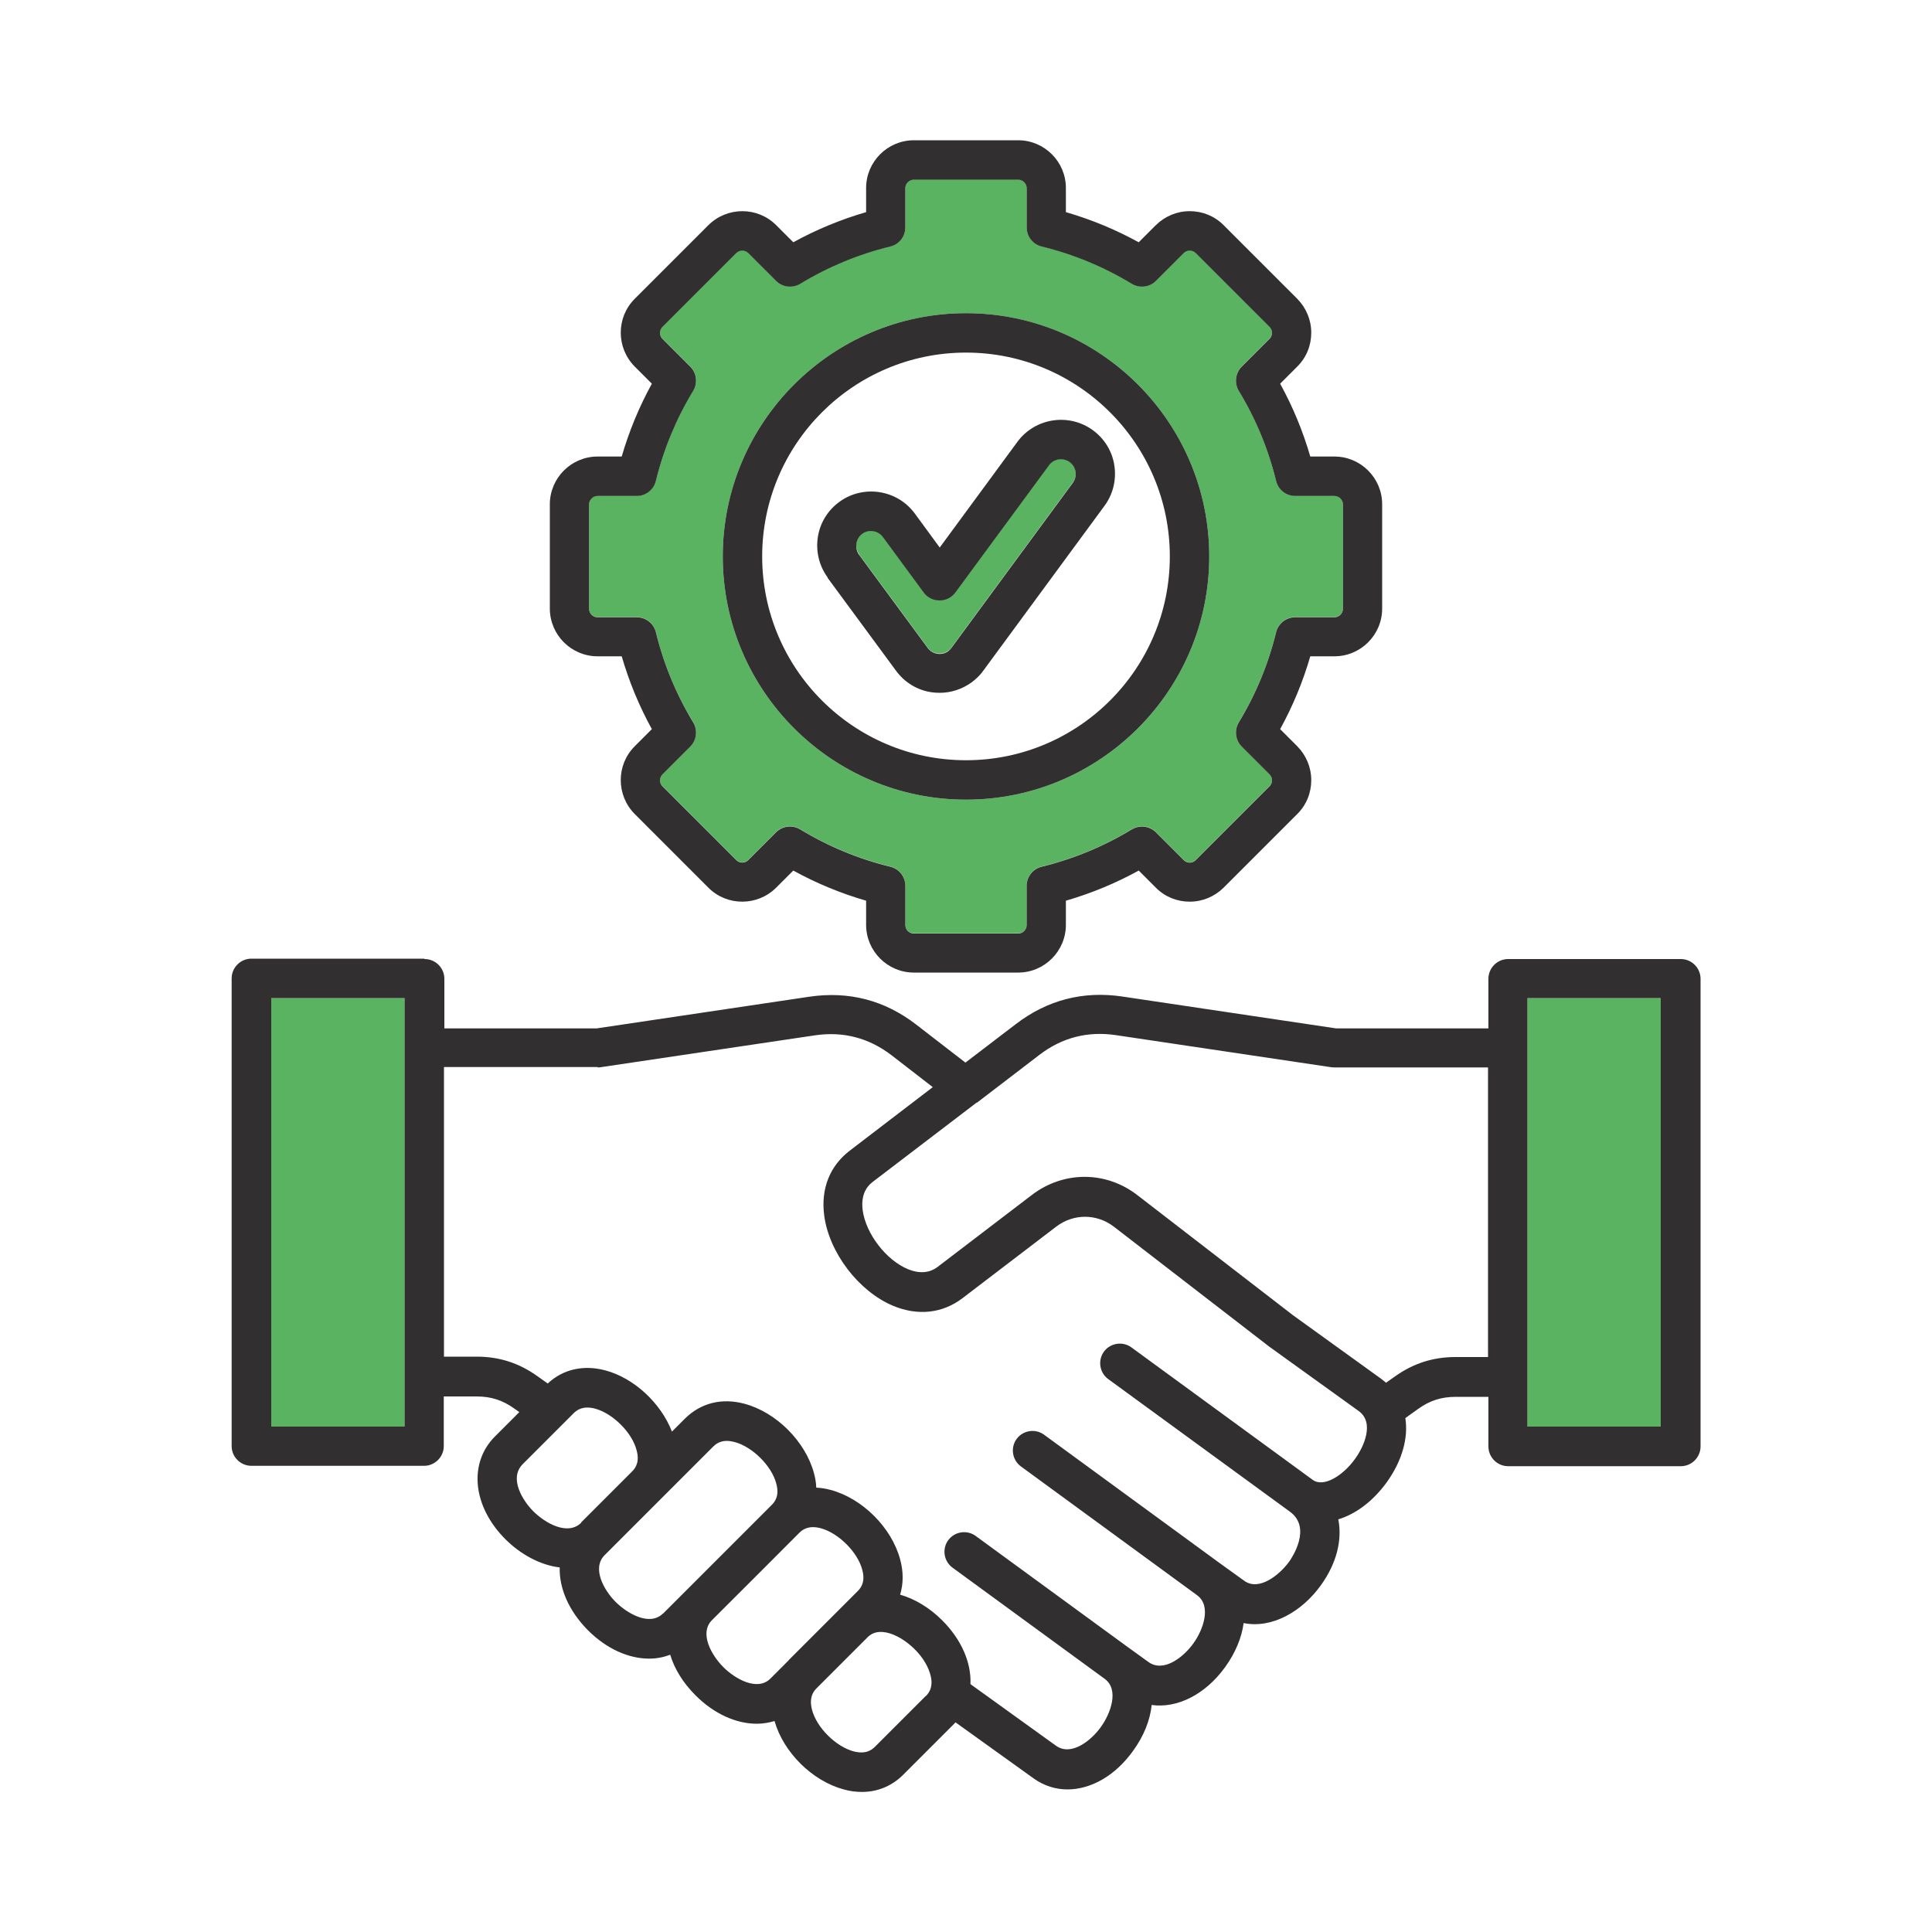
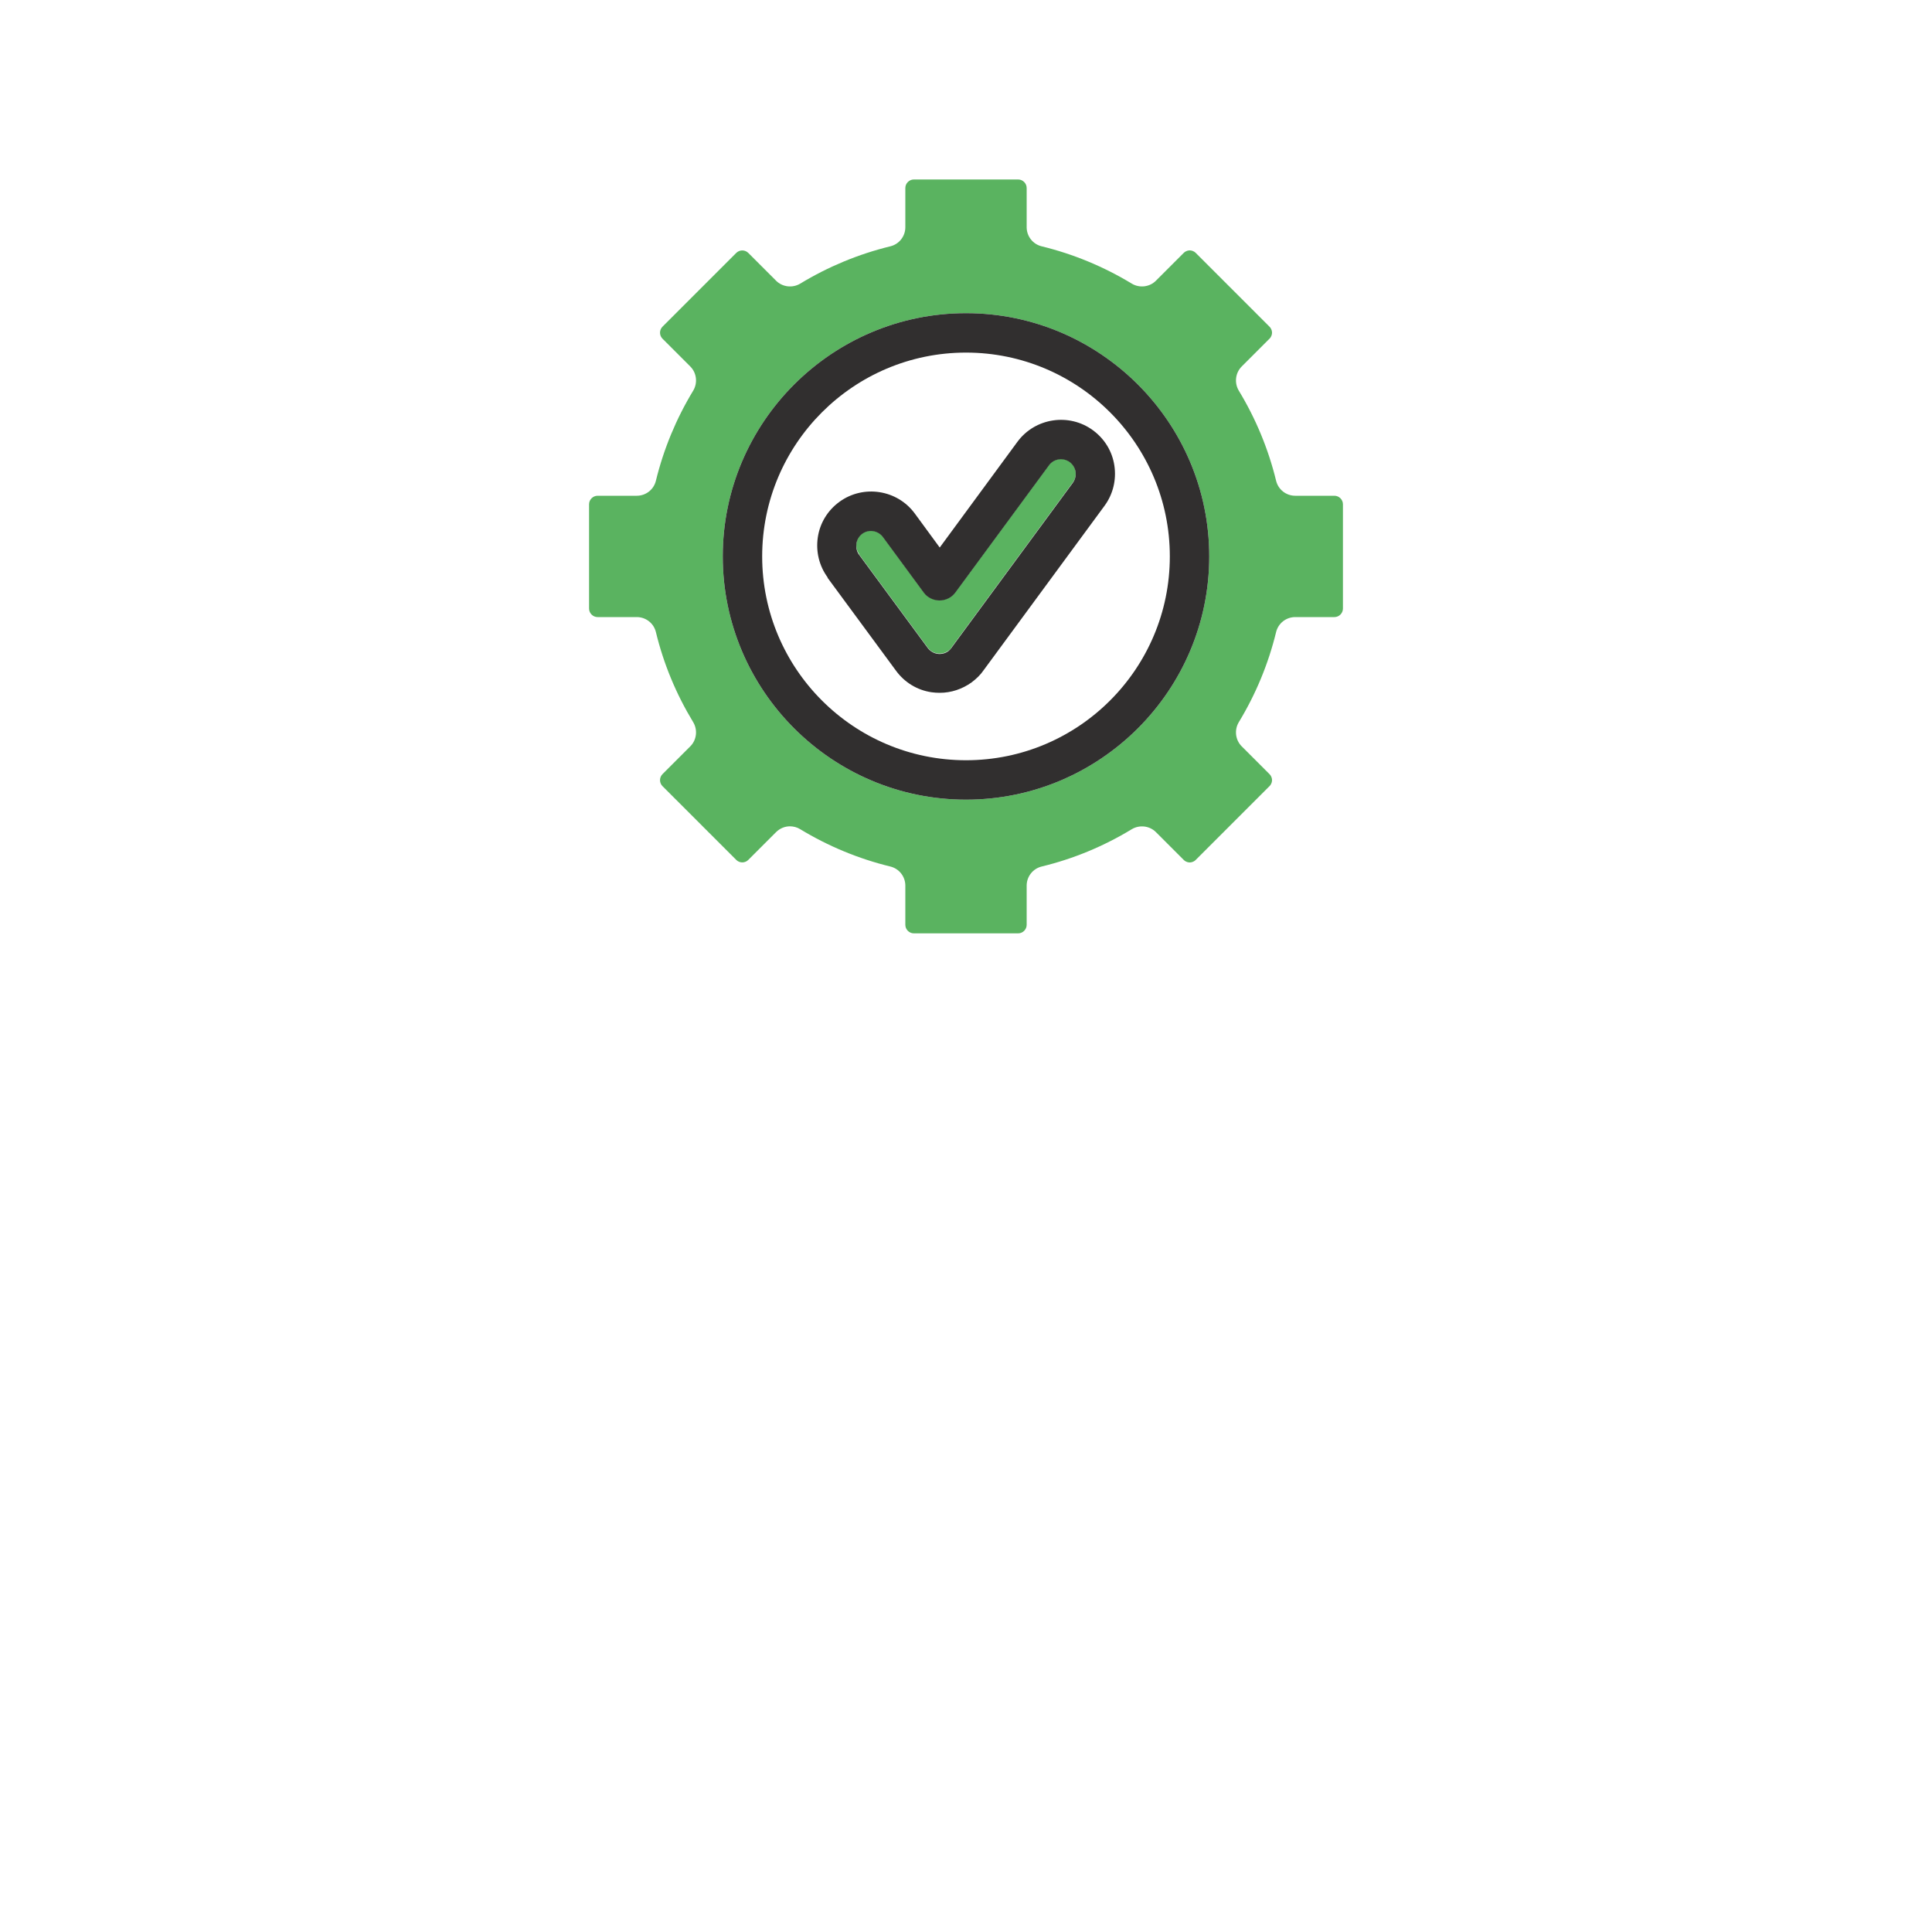
<svg xmlns="http://www.w3.org/2000/svg" id="Layer_1" data-name="Layer 1" viewBox="0 0 100 100">
-   <path d="M14.04,51.66h6.9v22.18h-6.9v-22.18Z" fill="#5ab360" />
  <g>
    <g>
-       <path d="M79.06,51.66h6.9v22.18h-6.9v-22.18Z" fill="#5ab360" />
      <path d="M44.47,28.7l3.55,4.82c.12.17.3.27.5.3.2.03.4-.02.57-.14.07-.05.13-.11.17-.18,0,0,0-.01.01-.02l6.26-8.51c.12-.16.17-.36.14-.57s-.14-.38-.3-.5c-.34-.25-.82-.17-1.07.16l-4.85,6.59c-.19.26-.5.41-.82.41s-.63-.15-.82-.41l-2.11-2.87c-.25-.34-.73-.41-1.07-.17-.16.12-.27.3-.3.5-.03.2.02.4.14.57h0Z" fill="#5ab360" />
      <path d="M30.49,26.1v5.4c0,.24.2.44.44.44h2.03c.47,0,.88.32.99.78.4,1.65,1.05,3.21,1.93,4.66.24.4.18.92-.15,1.25l-1.44,1.44c-.17.17-.17.45,0,.62l3.82,3.82c.17.17.45.17.62,0l1.44-1.44c.2-.2.46-.3.72-.3.18,0,.37.05.53.15,1.45.88,3.02,1.53,4.66,1.93.46.11.78.52.78.99v2.03c0,.24.2.44.44.44h5.4c.24,0,.44-.2.44-.44v-2.03c0-.47.32-.88.78-.99,1.65-.4,3.21-1.05,4.66-1.93.4-.24.92-.18,1.25.15l1.44,1.44c.11.11.24.13.31.13s.2-.02.31-.13l3.82-3.82c.11-.11.13-.24.13-.31s-.02-.2-.13-.31l-1.44-1.44c-.33-.33-.39-.85-.15-1.25.88-1.45,1.53-3.02,1.93-4.66.11-.46.52-.78.99-.78h2.03c.24,0,.44-.2.44-.44v-5.4c0-.24-.2-.44-.44-.44h-2.03c-.47,0-.88-.32-.99-.78-.4-1.64-1.05-3.21-1.93-4.66-.24-.4-.18-.92.15-1.25l1.44-1.44c.11-.11.13-.24.13-.31s-.02-.2-.13-.31l-3.82-3.82c-.11-.11-.24-.13-.31-.13s-.2.02-.31.13l-1.44,1.44c-.33.33-.85.39-1.25.15-1.45-.88-3.02-1.53-4.66-1.93-.46-.11-.78-.52-.78-.99v-2.03c0-.24-.2-.44-.44-.44h-5.4c-.24,0-.44.2-.44.44v2.03c0,.47-.32.88-.78.99-1.64.4-3.21,1.05-4.66,1.93-.4.24-.92.18-1.25-.15l-1.44-1.44c-.17-.17-.45-.17-.62,0l-3.82,3.82c-.17.17-.17.45,0,.62l1.44,1.44c.33.33.39.85.15,1.25-.88,1.45-1.53,3.02-1.93,4.66-.11.46-.52.78-.99.78h-2.03c-.24,0-.44.2-.44.44h0ZM50,16.21c6.94,0,12.59,5.65,12.59,12.59s-5.65,12.59-12.59,12.59-12.59-5.65-12.59-12.59,5.65-12.59,12.59-12.59Z" fill="#5ab360" />
    </g>
    <path d="M42.83,29.9l3.55,4.82c.44.6,1.09,1,1.83,1.11.14.02.29.03.43.03.59,0,1.16-.19,1.65-.54.24-.18.46-.39.63-.64l6.25-8.5c.44-.6.62-1.34.51-2.08-.11-.74-.51-1.39-1.11-1.83-1.24-.91-3-.64-3.91.6l-4.02,5.47-1.29-1.76c-.91-1.24-2.67-1.51-3.91-.6-.6.44-1,1.09-1.11,1.83s.07,1.48.51,2.08h0s0,0,0,0ZM44.33,28.13c.03-.2.14-.38.3-.5.34-.25.82-.17,1.07.17l2.11,2.87c.19.26.5.41.82.41s.63-.15.82-.41l4.85-6.59c.25-.34.73-.41,1.07-.16.16.12.27.3.3.5s-.02.4-.14.57l-6.26,8.51s0,.01-.01.02c-.05.07-.11.13-.17.18-.16.12-.37.17-.57.14-.2-.03-.38-.14-.5-.3l-3.55-4.82c-.12-.16-.17-.37-.14-.57h0Z" fill="#312f2f" />
-     <path d="M21.95,49.62h-8.94c-.56,0-1.02.46-1.02,1.02v24.21c0,.56.46,1.02,1.02,1.02h8.94c.56,0,1.02-.46,1.02-1.02v-2.57h1.7c.74,0,1.34.19,1.94.62l.27.19-1.26,1.26c-1.38,1.38-1.16,3.62.54,5.32.78.78,1.8,1.34,2.81,1.46-.03,1.08.47,2.25,1.46,3.25.97.97,2.11,1.47,3.17,1.47.38,0,.74-.07,1.09-.2.22.73.66,1.45,1.31,2.1.97.97,2.11,1.47,3.17,1.47.32,0,.62-.05.92-.14.46,1.62,1.95,3.1,3.58,3.54.32.09.63.13.94.13.81,0,1.55-.3,2.14-.89l2.63-2.63s.05-.06.08-.08l4.04,2.9c.53.38,1.14.57,1.75.57,1.21,0,2.47-.7,3.4-2,.56-.77.88-1.59.96-2.37,1.32.18,2.77-.53,3.81-1.97.53-.74.85-1.52.95-2.27,1.49.3,3.04-.62,4-1.96.82-1.14,1.11-2.35.9-3.41.9-.27,1.79-.93,2.51-1.92.8-1.12,1.12-2.3.96-3.32l.67-.48c.6-.43,1.2-.62,1.94-.62h1.69v2.57c0,.56.46,1.02,1.02,1.02h8.94c.56,0,1.02-.46,1.02-1.02v-24.21c0-.56-.46-1.02-1.02-1.02h-8.94c-.56,0-1.02.46-1.02,1.02v2.57h-7.88l-11.07-1.65c-2.03-.3-3.88.18-5.5,1.42l-2.62,2-2.55-1.97c-1.63-1.26-3.49-1.74-5.53-1.44l-11.01,1.64h-7.88v-2.57c0-.56-.46-1.02-1.02-1.02h0ZM20.94,73.84h-6.9v-22.18h6.9v22.18ZM79.06,51.66h6.9v22.18h-6.9v-22.18ZM30.09,78.81c-.7.7-1.87.03-2.49-.59-.51-.51-1.29-1.69-.54-2.44l2.63-2.63c.18-.18.49-.4,1.11-.24.92.25,1.91,1.23,2.15,2.15.17.62-.06.93-.24,1.11l-2.63,2.63h0ZM34.32,83.51c-.68.68-1.83.02-2.44-.58s-1.27-1.76-.58-2.44l5.61-5.61c.14-.14.35-.3.71-.3.12,0,.25.02.41.06.92.25,1.91,1.23,2.15,2.15.17.62-.06.93-.24,1.11l-5.61,5.61h0ZM40.82,85.94s0,0,0,0l-.94.94c-.68.68-1.83.02-2.44-.59-.61-.61-1.27-1.76-.58-2.44s4.51-4.51,4.51-4.51c.18-.18.49-.4,1.11-.24.92.25,1.91,1.23,2.15,2.15.17.62-.06.93-.24,1.11l-.92.92s0,0-.01.01h0s-2.63,2.63-2.63,2.63h0ZM47.92,87.78l-2.63,2.63c-.18.18-.49.4-1.11.24-.92-.25-1.91-1.23-2.15-2.15-.16-.61.05-.93.23-1.11l2.64-2.64c.17-.17.45-.36.99-.25.47.1.99.41,1.44.85s.75.96.85,1.43c.12.55-.09.84-.26,1.01h0ZM50.56,57.08s0,0,0,0,3.24-2.48,3.24-2.48c1.17-.9,2.51-1.24,3.97-1.02l11.14,1.66s.1.01.15.01h7.96v14.99h-1.69c-1.16,0-2.18.33-3.12,1l-.47.33c-.08-.07-.17-.14-.26-.21l-4.55-3.28-8.06-6.22c-1.63-1.26-3.82-1.26-5.46-.01l-4.86,3.71c-.16.12-.66.5-1.56.13-1.13-.47-2.18-1.84-2.34-3.06-.12-.96.37-1.34.54-1.47l5.36-4.09h0ZM30.93,55.25c.05,0,.1,0,.15-.01l11.09-1.65c1.47-.22,2.81.13,3.99,1.04l2.12,1.64-4.3,3.29c-1.03.79-1.5,1.97-1.32,3.35.25,1.92,1.78,3.93,3.57,4.68,1.28.53,2.55.39,3.58-.39l4.86-3.71c.89-.68,2.09-.68,2.98,0l8.07,6.23s.02.01.03.02l4.57,3.29c.84.6.28,1.85-.19,2.49-.6.84-1.61,1.49-2.18,1.08l-9.39-6.86c-.45-.33-1.09-.23-1.42.22-.33.45-.23,1.09.22,1.42l9.4,6.86s0,0,0,0c0,0,0,0,0,0,1.17.84.09,2.42-.04,2.6-.49.67-1.55,1.54-2.32.98l-1.25-.9h0s-9.11-6.66-9.11-6.66c-.45-.33-1.09-.23-1.42.22-.33.45-.23,1.09.22,1.42l9.11,6.66s0,0,0,0c0,0,0,0,0,0,.78.56.32,1.81-.18,2.5-.5.7-1.53,1.53-2.32.97l-1.08-.78s0,0,0,0l-7.87-5.75c-.45-.33-1.09-.23-1.42.22-.33.45-.23,1.09.22,1.42l7.87,5.75s0,0,0,0c0,0,0,0,0,0s0,0,0,0c.78.56.31,1.81-.19,2.5-.5.7-1.53,1.53-2.32.97l-4.43-3.19c.05-1.09-.45-2.29-1.46-3.3-.65-.65-1.41-1.11-2.18-1.33.17-.56.18-1.18,0-1.83-.44-1.64-1.95-3.15-3.59-3.59-.26-.07-.51-.11-.75-.12-.01-.25-.05-.5-.12-.75-.44-1.64-1.95-3.15-3.59-3.59-1.18-.32-2.27-.04-3.08.76l-.68.68c-.57-1.47-1.95-2.77-3.45-3.17-1.13-.3-2.19-.06-2.98.68l-.55-.39c-.94-.67-1.96-1-3.12-1h-1.7v-14.99h7.96,0Z" fill="#312f2f" />
    <path d="M50,41.39c6.94,0,12.59-5.65,12.59-12.59s-5.65-12.59-12.59-12.59-12.59,5.65-12.59,12.59,5.65,12.59,12.59,12.59h0ZM50,18.25c5.82,0,10.55,4.73,10.55,10.55s-4.73,10.55-10.55,10.55-10.55-4.73-10.55-10.55,4.73-10.55,10.55-10.55Z" fill="#312f2f" />
-     <path d="M30.93,23.63c-1.36,0-2.47,1.11-2.47,2.47v5.4c0,1.36,1.11,2.47,2.47,2.47h1.25c.38,1.31.9,2.57,1.56,3.77l-.89.89c-.96.96-.96,2.53,0,3.5l3.82,3.82c.96.96,2.53.96,3.5,0l.89-.89c1.2.66,2.46,1.18,3.77,1.56v1.25c0,1.36,1.11,2.47,2.47,2.47h5.4c1.36,0,2.47-1.11,2.47-2.47v-1.25c1.31-.38,2.57-.9,3.77-1.56l.89.89c.47.47,1.09.72,1.75.72s1.28-.26,1.75-.72l3.82-3.82c.47-.47.72-1.09.72-1.75s-.26-1.28-.72-1.75l-.89-.89c.66-1.2,1.18-2.46,1.56-3.77h1.25c1.36,0,2.47-1.11,2.47-2.47v-5.4c0-1.36-1.11-2.47-2.47-2.47h-1.25c-.38-1.31-.9-2.57-1.56-3.77l.89-.89c.47-.47.72-1.09.72-1.75s-.26-1.28-.72-1.75l-3.82-3.82c-.47-.47-1.09-.72-1.75-.72s-1.28.26-1.75.72l-.89.89c-1.2-.66-2.46-1.18-3.77-1.56v-1.25c0-1.36-1.11-2.47-2.47-2.47h-5.4c-1.36,0-2.47,1.11-2.47,2.47v1.25c-1.31.38-2.57.9-3.77,1.56l-.89-.89c-.96-.96-2.53-.96-3.5,0l-3.82,3.82c-.96.96-.96,2.53,0,3.5l.89.89c-.66,1.2-1.18,2.46-1.56,3.77h-1.25,0ZM33.95,24.89c.4-1.64,1.05-3.21,1.93-4.66.24-.4.18-.92-.15-1.25l-1.44-1.44c-.17-.17-.17-.45,0-.62l3.82-3.82c.17-.17.45-.17.62,0l1.44,1.44c.33.33.85.39,1.25.15,1.45-.88,3.02-1.53,4.66-1.93.46-.11.78-.52.78-.99v-2.03c0-.24.2-.44.44-.44h5.4c.24,0,.44.2.44.44v2.03c0,.47.32.88.78.99,1.64.4,3.21,1.05,4.66,1.93.4.24.92.18,1.25-.15l1.44-1.44c.11-.11.24-.13.31-.13s.2.02.31.13l3.82,3.82c.11.11.13.24.13.31s-.02.2-.13.31l-1.44,1.44c-.33.33-.39.85-.15,1.25.88,1.45,1.53,3.02,1.93,4.66.11.46.52.78.99.78h2.03c.24,0,.44.2.44.44v5.4c0,.24-.2.44-.44.44h-2.03c-.47,0-.88.32-.99.78-.4,1.64-1.05,3.21-1.93,4.66-.24.4-.18.92.15,1.25l1.44,1.44c.11.11.13.24.13.31s-.02.2-.13.31l-3.82,3.82c-.11.11-.24.13-.31.13s-.2-.02-.31-.13l-1.44-1.44c-.33-.33-.85-.39-1.25-.15-1.45.88-3.02,1.53-4.66,1.93-.46.11-.78.52-.78.99v2.03c0,.24-.2.44-.44.44h-5.4c-.24,0-.44-.2-.44-.44v-2.03c0-.47-.32-.88-.78-.99-1.64-.4-3.21-1.05-4.66-1.93-.16-.1-.35-.15-.53-.15-.26,0-.52.1-.72.3l-1.44,1.44c-.17.17-.45.17-.62,0l-3.82-3.82c-.17-.17-.17-.45,0-.62l1.44-1.44c.33-.33.39-.85.15-1.25-.88-1.45-1.53-3.02-1.93-4.66-.11-.46-.52-.78-.99-.78h-2.03c-.24,0-.44-.2-.44-.44v-5.4c0-.24.2-.44.44-.44h2.03c.47,0,.88-.32.99-.78h0Z" fill="#312f2f" />
  </g>
</svg>